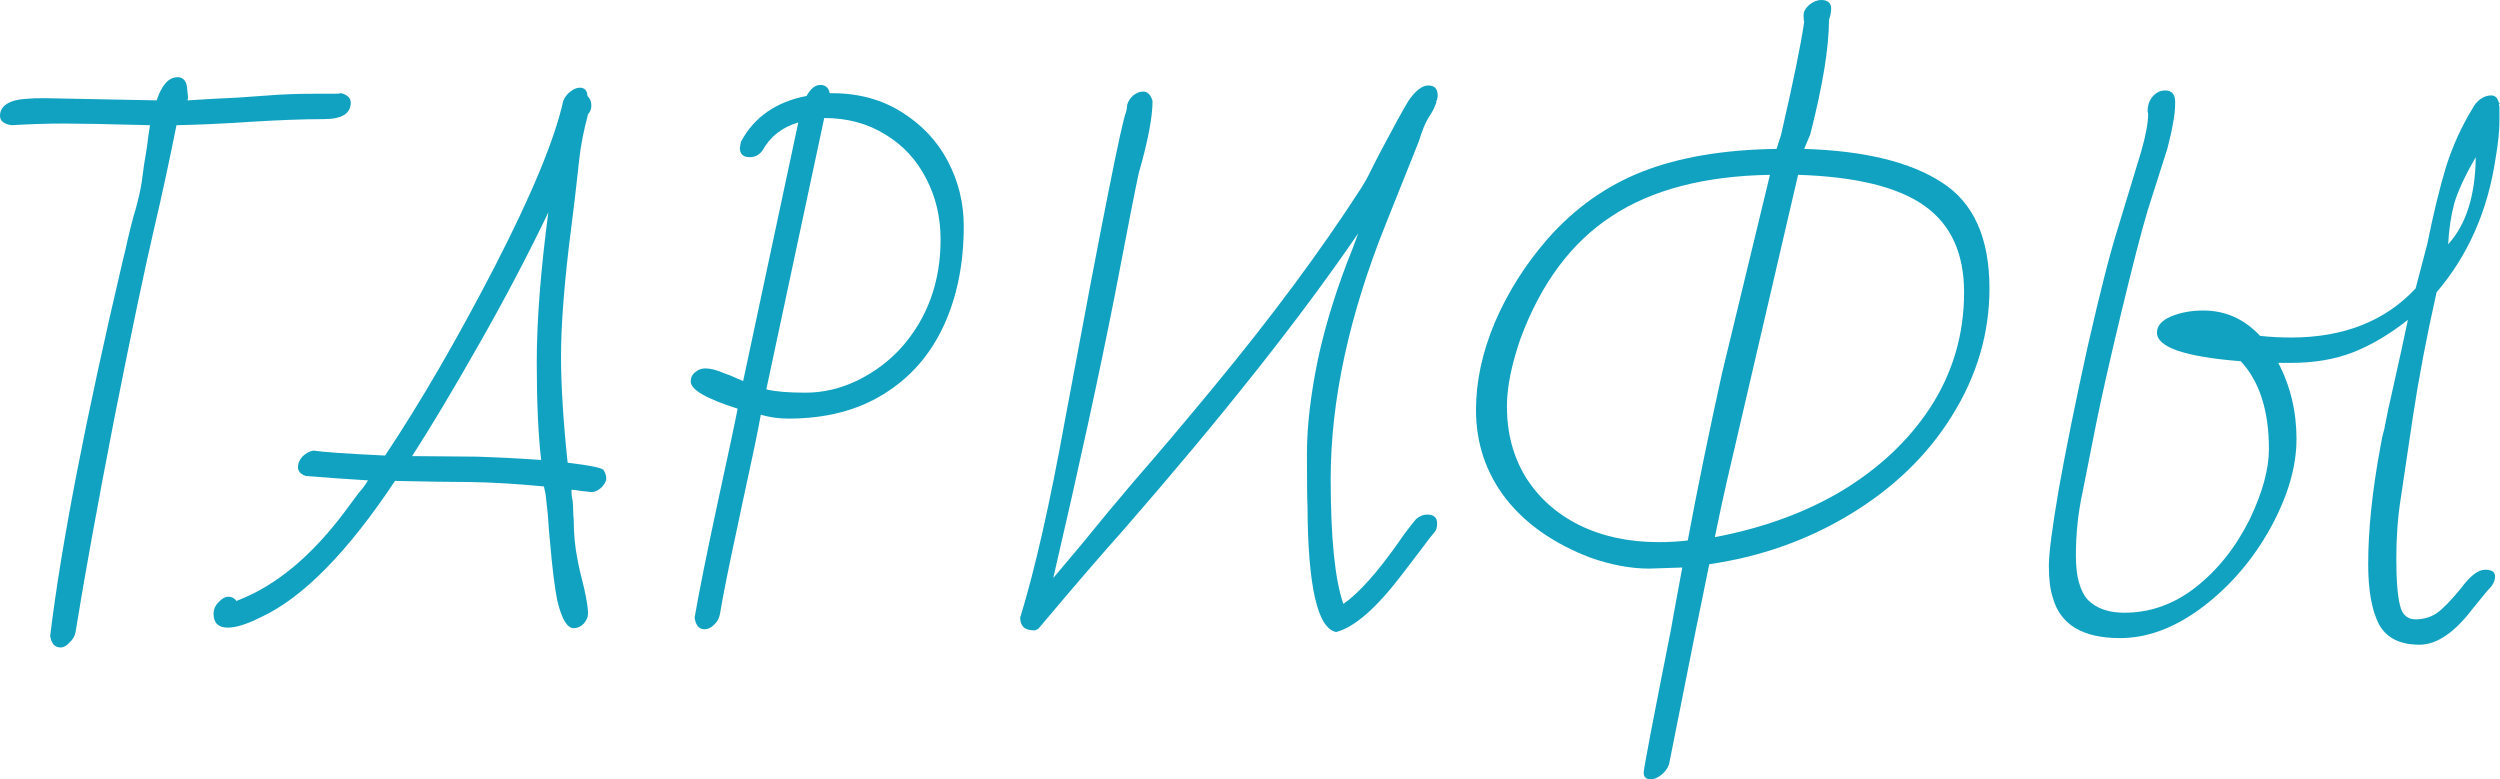
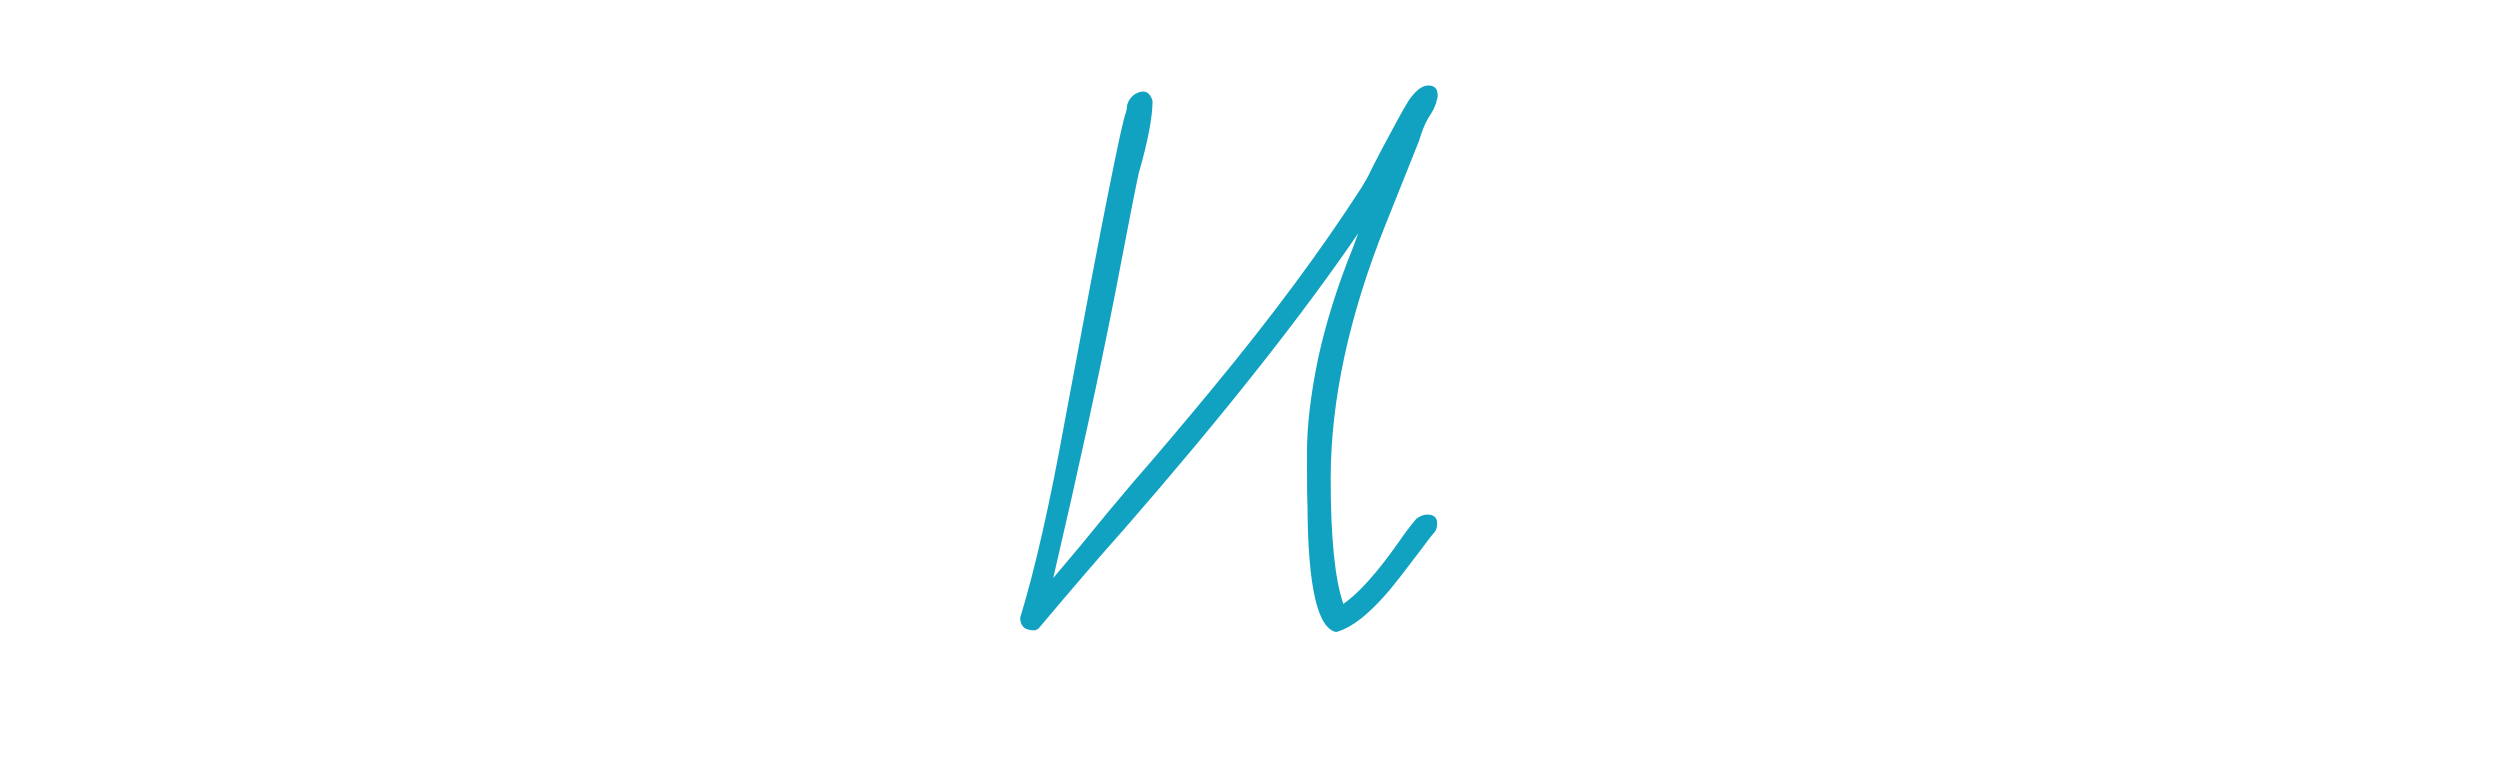
<svg xmlns="http://www.w3.org/2000/svg" viewBox="0 0 113.325 35.325" fill="none">
-   <path d="M2.75 29.35C2.483 29.35 2.325 29.175 2.275 28.825C2.775 24.692 3.875 19.008 5.575 11.775C5.675 11.375 5.717 11.2 5.7 11.25C5.867 10.5 6.017 9.908 6.15 9.475C6.283 8.992 6.375 8.583 6.425 8.25C6.475 7.9 6.508 7.65 6.525 7.5L6.675 6.575C6.692 6.375 6.733 6.075 6.8 5.675C4.9 5.625 3.592 5.6 2.875 5.6C2.158 5.6 1.375 5.625 0.525 5.675C0.175 5.625 0 5.483 0 5.25C0 5.017 0.108 4.833 0.325 4.7C0.542 4.567 0.858 4.492 1.275 4.475C1.425 4.458 1.667 4.45 2 4.45L7.1 4.55C7.333 3.85 7.65 3.5 8.05 3.5C8.283 3.5 8.425 3.642 8.475 3.925L8.525 4.425L8.5 4.55L9.75 4.475L10.775 4.425L12.175 4.325C12.792 4.275 13.483 4.25 14.25 4.25H15.15C15.3 4.25 15.408 4.242 15.475 4.225C15.758 4.308 15.9 4.45 15.9 4.65C15.9 5.15 15.492 5.4 14.675 5.4C13.758 5.4 12.633 5.442 11.3 5.525C10.05 5.608 8.95 5.658 8 5.675C7.667 7.342 7.333 8.883 7 10.3C6.567 12.15 5.958 15.05 5.175 19C4.408 22.95 3.825 26.167 3.425 28.65C3.392 28.833 3.3 28.992 3.15 29.125C3.017 29.275 2.883 29.35 2.75 29.35Z" fill="#10A2C0" />
-   <path d="M26.006 28.475C25.706 28.475 25.457 28.05 25.256 27.2C25.14 26.6 25.031 25.717 24.931 24.55C24.898 24.25 24.865 23.833 24.831 23.3L24.731 22.4L24.656 22.05C23.44 21.933 22.323 21.867 21.306 21.85C20.54 21.85 19.406 21.833 17.906 21.8C15.756 25.033 13.731 27.092 11.831 27.975C11.198 28.292 10.698 28.45 10.331 28.45C9.898 28.45 9.681 28.242 9.681 27.825C9.681 27.625 9.756 27.45 9.906 27.3C10.056 27.133 10.206 27.05 10.356 27.05C10.506 27.05 10.631 27.117 10.731 27.25L10.756 27.225C12.506 26.558 14.148 25.192 15.681 23.125C15.731 23.058 15.923 22.8 16.256 22.35C16.423 22.167 16.565 21.975 16.681 21.775C15.815 21.725 14.873 21.658 13.856 21.575C13.623 21.492 13.506 21.358 13.506 21.175C13.506 21.008 13.573 20.85 13.706 20.7C13.856 20.55 14.023 20.458 14.206 20.425C14.623 20.492 15.706 20.567 17.456 20.65C19.056 18.25 20.706 15.408 22.406 12.125C24.106 8.825 25.148 6.308 25.531 4.575C25.598 4.408 25.706 4.267 25.856 4.15C26.006 4.033 26.148 3.975 26.282 3.975C26.498 3.975 26.615 4.1 26.631 4.35C26.748 4.467 26.806 4.608 26.806 4.775C26.806 4.942 26.757 5.075 26.656 5.175C26.456 5.925 26.323 6.608 26.257 7.225C26.14 8.342 25.981 9.675 25.782 11.225C25.548 13.242 25.431 14.883 25.431 16.15C25.431 17.467 25.531 19.075 25.731 20.975C26.715 21.092 27.257 21.2 27.356 21.3C27.44 21.433 27.481 21.558 27.481 21.675C27.481 21.825 27.398 21.975 27.232 22.125C27.082 22.258 26.923 22.317 26.757 22.3L26.306 22.25C26.14 22.217 26.006 22.2 25.906 22.2V22.325C25.906 22.442 25.923 22.567 25.957 22.7C25.973 22.833 25.981 22.975 25.981 23.125C25.981 23.258 25.99 23.4 26.006 23.55C26.006 24.2 26.065 24.808 26.181 25.375C26.231 25.658 26.331 26.092 26.481 26.675C26.598 27.208 26.656 27.583 26.656 27.8C26.656 27.967 26.59 28.125 26.456 28.275C26.323 28.408 26.173 28.475 26.006 28.475ZM24.531 20.85C24.398 19.7 24.331 18.225 24.331 16.425C24.331 14.542 24.506 12.275 24.856 9.625C23.956 11.508 22.915 13.492 21.731 15.575C20.548 17.658 19.531 19.358 18.681 20.675L21.631 20.7C22.615 20.733 23.581 20.783 24.531 20.85Z" fill="#10A2C0" />
-   <path d="M31.937 28.525C31.687 28.525 31.537 28.35 31.487 28C31.687 26.833 32.045 25.05 32.562 22.65C33.045 20.433 33.337 19.058 33.437 18.525C32.02 18.075 31.312 17.667 31.312 17.3C31.312 17.117 31.378 16.975 31.512 16.875C31.645 16.758 31.795 16.7 31.962 16.7C32.212 16.7 32.503 16.775 32.837 16.925C33.037 16.992 33.187 17.05 33.287 17.1L33.687 17.275L36.187 5.55C35.453 5.767 34.912 6.192 34.562 6.825C34.412 7.025 34.22 7.125 33.987 7.125C33.687 7.125 33.537 6.983 33.537 6.7C33.537 6.683 33.553 6.592 33.587 6.425C34.187 5.308 35.178 4.617 36.562 4.35C36.745 4.017 36.953 3.85 37.187 3.85C37.42 3.85 37.562 3.975 37.612 4.225H37.712C38.912 4.225 39.962 4.508 40.862 5.075C41.778 5.642 42.478 6.383 42.962 7.3C43.445 8.217 43.687 9.2 43.687 10.25C43.687 11.967 43.378 13.483 42.762 14.8C42.145 16.117 41.237 17.142 40.037 17.875C38.853 18.608 37.42 18.975 35.737 18.975C35.303 18.975 34.887 18.917 34.487 18.8C34.37 19.467 34.145 20.558 33.812 22.075L33.612 23L33.487 23.6C33.053 25.6 32.77 27.008 32.637 27.825C32.603 28.025 32.512 28.192 32.362 28.325C32.228 28.458 32.087 28.525 31.937 28.525ZM36.512 17.8C37.312 17.8 38.095 17.617 38.862 17.25C39.645 16.867 40.32 16.358 40.887 15.725C42.053 14.392 42.637 12.767 42.637 10.85C42.637 9.85 42.42 8.933 41.987 8.1C41.553 7.25 40.937 6.583 40.137 6.1C39.337 5.6 38.412 5.35 37.362 5.35L34.737 17.65C35.137 17.75 35.728 17.8 36.512 17.8Z" fill="#10A2C0" />
  <path d="M60.569 28.65C59.72 28.483 59.286 26.575 59.269 22.925C59.253 22.625 59.244 21.833 59.244 20.55C59.244 19.317 59.411 17.892 59.744 16.275C60.094 14.658 60.62 12.983 61.32 11.25L61.569 10.575C58.986 14.358 55.445 18.833 50.945 24C49.945 25.117 48.653 26.617 47.069 28.5L46.919 28.575C46.67 28.575 46.495 28.525 46.395 28.425C46.294 28.325 46.245 28.183 46.245 28C46.911 25.833 47.586 22.858 48.27 19.075C49.153 14.325 49.811 10.867 50.245 8.7C50.678 6.517 50.945 5.308 51.045 5.075C51.078 4.942 51.095 4.833 51.095 4.75C51.144 4.583 51.236 4.442 51.37 4.325C51.52 4.208 51.669 4.15 51.819 4.15C52.02 4.15 52.161 4.292 52.245 4.575C52.245 5.308 52.036 6.4 51.619 7.85C51.486 8.45 51.128 10.275 50.545 13.325C49.844 16.892 48.911 21.183 47.744 26.2L48.945 24.775C49.895 23.608 50.711 22.625 51.395 21.825C52.444 20.625 53.636 19.217 54.97 17.6C57.619 14.4 59.87 11.367 61.719 8.5C61.886 8.233 62.028 7.975 62.145 7.725C62.161 7.692 62.211 7.592 62.295 7.425C62.378 7.258 62.494 7.033 62.645 6.75C63.228 5.65 63.628 4.925 63.844 4.575C64.161 4.108 64.461 3.875 64.745 3.875C65.028 3.875 65.17 4.025 65.17 4.325C65.17 4.425 65.145 4.525 65.094 4.625H65.119L65.045 4.8C65.028 4.883 64.928 5.067 64.745 5.35C64.595 5.6 64.453 5.95 64.319 6.4L62.819 10.15C61.153 14.3 60.32 18.15 60.32 21.7C60.32 24.383 60.511 26.275 60.894 27.375C61.595 26.892 62.436 25.95 63.42 24.55C63.62 24.25 63.878 23.908 64.195 23.525C64.361 23.392 64.528 23.325 64.695 23.325C64.995 23.325 65.145 23.458 65.145 23.725C65.145 23.892 65.111 24.017 65.045 24.1C64.911 24.25 64.711 24.508 64.444 24.875L63.469 26.15C62.353 27.6 61.386 28.433 60.569 28.65Z" fill="#10A2C0" />
-   <path d="M81.783 6.75C84.516 6.833 86.599 7.342 88.032 8.275C89.466 9.192 90.182 10.792 90.182 13.075C90.182 15.108 89.616 17.033 88.482 18.85C87.366 20.65 85.807 22.15 83.807 23.35C81.891 24.5 79.782 25.242 77.482 25.575L77.032 27.775L76.882 28.5L75.657 34.65C75.591 34.833 75.474 34.992 75.308 35.125C75.141 35.258 74.983 35.325 74.832 35.325C74.616 35.325 74.507 35.225 74.507 35.025C74.507 34.858 74.924 32.675 75.757 28.475L75.857 27.9L76.258 25.725L74.757 25.775C73.924 25.775 73.033 25.608 72.082 25.275C70.433 24.642 69.157 23.75 68.257 22.6C67.357 21.433 66.907 20.092 66.907 18.575C66.907 17.292 67.191 15.975 67.757 14.625C68.341 13.258 69.141 11.992 70.157 10.825C71.374 9.442 72.807 8.425 74.457 7.775C76.124 7.125 78.149 6.783 80.532 6.75L80.732 6.125C81.283 3.742 81.633 2.033 81.783 1C81.766 0.95 81.757 0.842 81.757 0.675C81.757 0.525 81.841 0.375 82.007 0.225C82.191 0.075 82.374 0 82.557 0C82.857 0 83.007 0.133 83.007 0.4C83.007 0.533 82.974 0.7 82.908 0.9C82.908 2.15 82.624 3.883 82.057 6.1L81.783 6.75ZM75.182 24.575C75.649 24.575 76.091 24.55 76.507 24.5C76.924 22.25 77.441 19.725 78.058 16.925L80.232 7.925C77.266 7.975 74.874 8.6 73.057 9.8C71.241 10.983 69.866 12.825 68.932 15.325C68.516 16.525 68.308 17.558 68.308 18.425C68.308 19.625 68.591 20.692 69.157 21.625C69.741 22.558 70.549 23.283 71.582 23.8C72.632 24.317 73.833 24.575 75.182 24.575ZM77.733 24.35C79.932 23.933 81.866 23.225 83.532 22.225C85.199 21.208 86.516 19.967 87.482 18.5C88.516 16.917 89.032 15.167 89.032 13.25C89.032 11.483 88.433 10.175 87.232 9.325C86.032 8.475 84.124 8.008 81.507 7.925L78.282 21.8C78.149 22.367 77.966 23.217 77.733 24.35Z" fill="#10A2C0" />
-   <path d="M109.675 29.225C108.775 29.225 108.159 28.908 107.825 28.275C107.509 27.642 107.35 26.742 107.35 25.575C107.35 24.025 107.534 22.258 107.9 20.275C107.95 19.958 108.009 19.692 108.075 19.475C108.209 18.775 108.317 18.258 108.4 17.925L108.85 15.9L109.15 14.5C108.3 15.167 107.467 15.658 106.65 15.975C105.834 16.292 104.892 16.45 103.825 16.45H103.275C103.825 17.5 104.1 18.65 104.1 19.9C104.1 21.15 103.709 22.492 102.925 23.925C102.142 25.342 101.134 26.525 99.9 27.475C98.634 28.442 97.367 28.925 96.1 28.925C94.4 28.925 93.384 28.308 93.05 27.075C92.934 26.725 92.875 26.25 92.875 25.65C92.875 25.083 93.025 23.925 93.325 22.175C93.642 20.392 94.075 18.25 94.625 15.75C95.192 13.25 95.659 11.425 96.025 10.275L97.051 6.9C97.267 6.15 97.376 5.567 97.376 5.15L97.35 5.05C97.35 4.65 97.509 4.358 97.825 4.175C97.925 4.125 98.034 4.1 98.15 4.1C98.45 4.1 98.6 4.275 98.6 4.625C98.6 4.958 98.567 5.283 98.5 5.6C98.45 5.9 98.367 6.275 98.25 6.725L97.35 9.55C97.067 10.5 96.667 12.05 96.15 14.2C95.634 16.35 95.259 18.008 95.025 19.175L94.4 22.325C94.2 23.242 94.1 24.2 94.1 25.2C94.1 26.133 94.284 26.8 94.65 27.2C95.034 27.583 95.584 27.775 96.3 27.775C97.467 27.775 98.542 27.392 99.525 26.625C100.525 25.842 101.342 24.817 101.975 23.55C102.559 22.333 102.85 21.267 102.85 20.35C102.85 18.617 102.425 17.292 101.575 16.375C99.042 16.175 97.775 15.742 97.775 15.075C97.775 14.775 97.984 14.533 98.4 14.35C98.834 14.167 99.326 14.075 99.875 14.075C100.875 14.075 101.734 14.458 102.45 15.225C102.9 15.275 103.367 15.3 103.85 15.3C106.234 15.3 108.117 14.558 109.5 13.075L110.025 11.075C110.309 9.675 110.592 8.508 110.875 7.575C111.176 6.625 111.575 5.742 112.075 4.925C112.159 4.758 112.275 4.617 112.425 4.5C112.592 4.383 112.759 4.325 112.925 4.325C113.109 4.325 113.225 4.442 113.275 4.675L113.325 4.65L113.275 4.75C113.292 4.783 113.3 4.825 113.3 4.875V5.5C113.3 5.933 113.242 6.492 113.125 7.175C112.775 9.542 111.884 11.567 110.45 13.25C110 15.25 109.642 17.133 109.375 18.9L108.825 22.6C108.692 23.433 108.625 24.342 108.625 25.325C108.625 26.325 108.684 27.042 108.8 27.475C108.901 27.875 109.134 28.075 109.5 28.075C109.85 28.075 110.167 27.983 110.45 27.8C110.734 27.6 111.1 27.225 111.55 26.675C111.967 26.108 112.334 25.825 112.65 25.825C112.951 25.825 113.1 25.925 113.1 26.125C113.1 26.342 112.992 26.55 112.775 26.75C112.775 26.75 112.55 27.025 112.1 27.575C111.267 28.675 110.459 29.225 109.675 29.225ZM110.975 11.075C111.792 10.175 112.209 8.858 112.225 7.125C111.742 7.958 111.417 8.658 111.25 9.225C111.1 9.792 111.009 10.408 110.975 11.075Z" fill="#10A2C0" />
</svg>